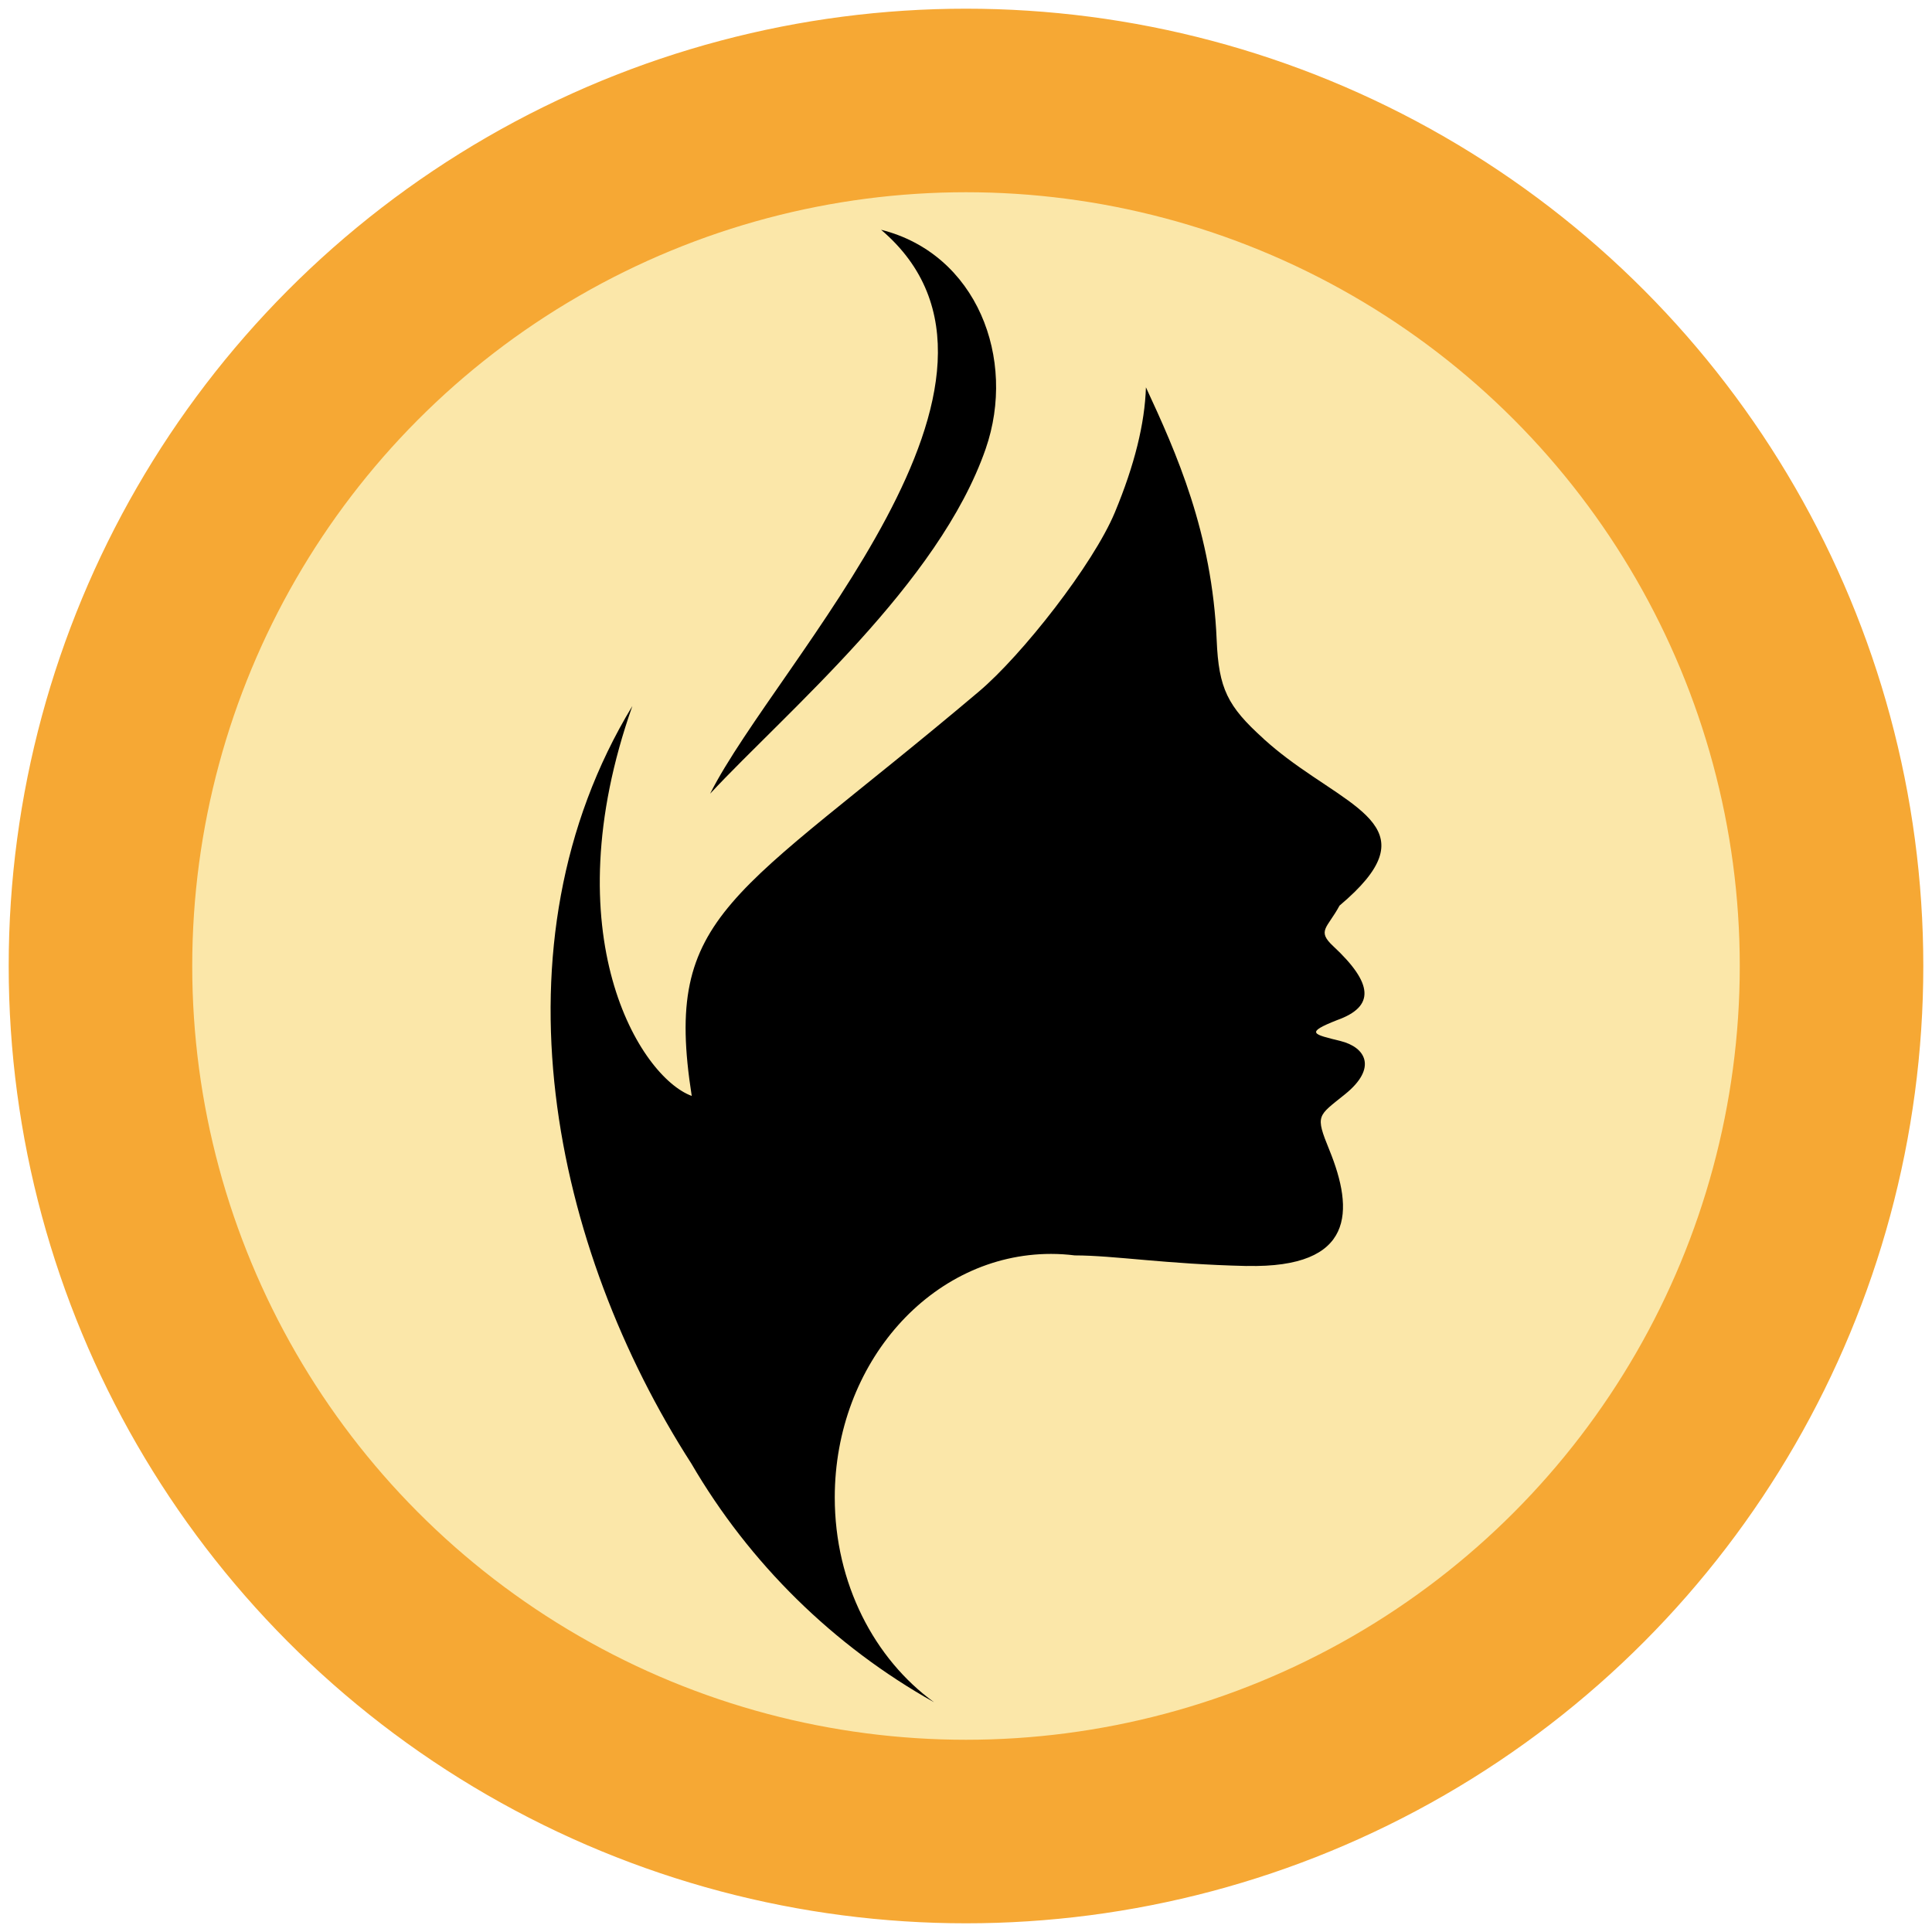
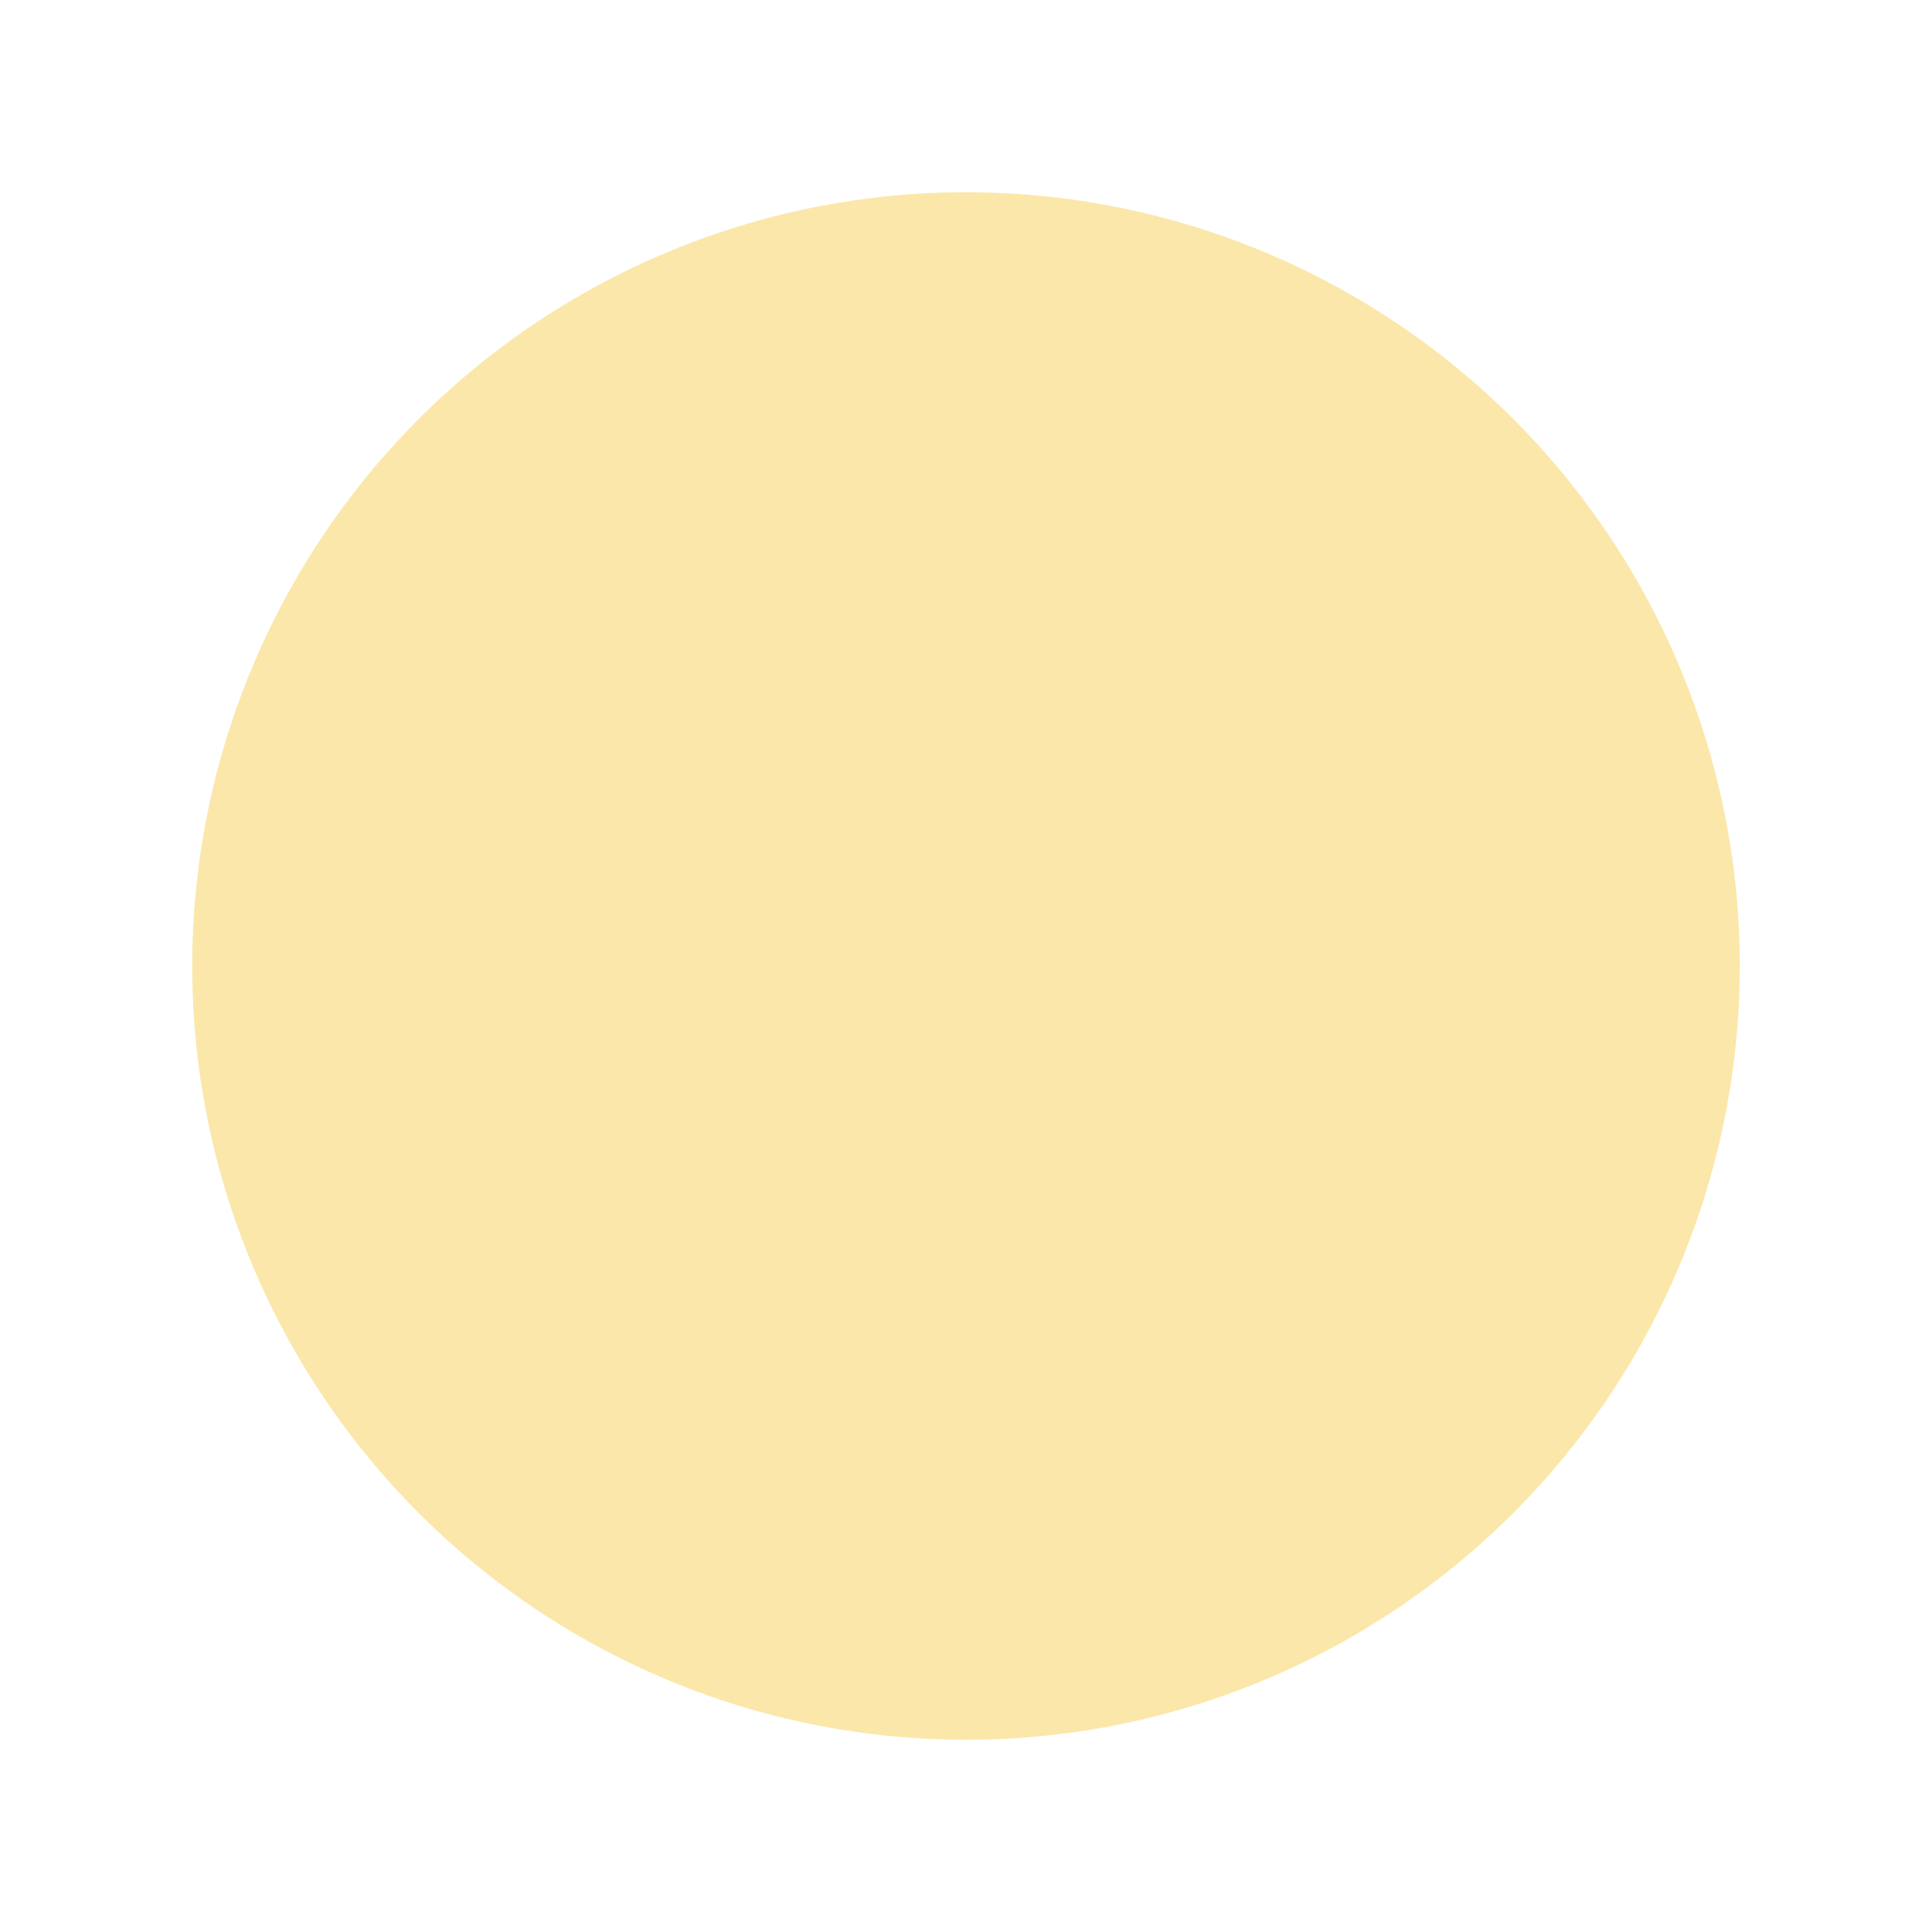
<svg xmlns="http://www.w3.org/2000/svg" version="1.1" id="Capa_1" x="0px" y="0px" viewBox="0 0 1000 1000" style="enable-background:new 0 0 1000 1000;" xml:space="preserve">
  <style type="text/css">
	.st0{fill:#F6A834;stroke:#F6A834;stroke-miterlimit:10;}
	.st1{fill:#FBE7A9;stroke:#FBE7A9;stroke-miterlimit:10;}
</style>
-   <circle class="st0" cx="500" cy="500" r="495" />
  <circle class="st1" cx="500" cy="500" r="400" />
  <g>
-     <path d="M665.97,392.28c-3.76-2.86-7.52-5.89-11.16-9.17l-0.48-0.41l-0.43-0.44c-18.51-16.7-23.11-25.84-24.15-50.94   c-2.33-55.63-21.01-97.2-36.62-130.84c-0.58,18.67-5.87,40.2-16.08,64.73c-11.22,26.94-48,73.84-70.39,92.75   C379.18,465.7,343.07,471.82,358.04,567.25c-26.69-9.72-72.53-83.33-30.73-201.82c-75.23,124.02-40.84,281.2,30.51,392.07   c30.08,51.62,73.56,94.39,125.65,123.58c-30.91-22.43-51.4-61.51-51.4-106c0-69.62,50.12-126.06,111.94-126.06   c4.15,0,8.24,0.27,12.27,0.77c20.46,0.03,47.1,4.52,88.67,5.48l0.39,0.02v-0.04c56.09,1.2,55.49-28.68,42.74-60.01   c-7.46-18.31-6.09-17.39,8.15-28.9c16.83-13.6,10.62-24.3-2.42-27.52c-14.06-3.5-18.65-4.15-1.72-10.82   c19.75-7.06,18.61-19.03-1.97-38.22c-8.69-8.09-3.14-9.26,3.22-21.04C739.85,429.6,702.34,419.8,665.97,392.28z" />
-     <path d="M510.18,232.33c16.19-46.67-4.62-100.98-54.13-113.4c90.64,77.13-53.96,223.4-88.49,291.88   C407.58,367.9,485.95,302.15,510.18,232.33z" />
-   </g>
+     </g>
</svg>